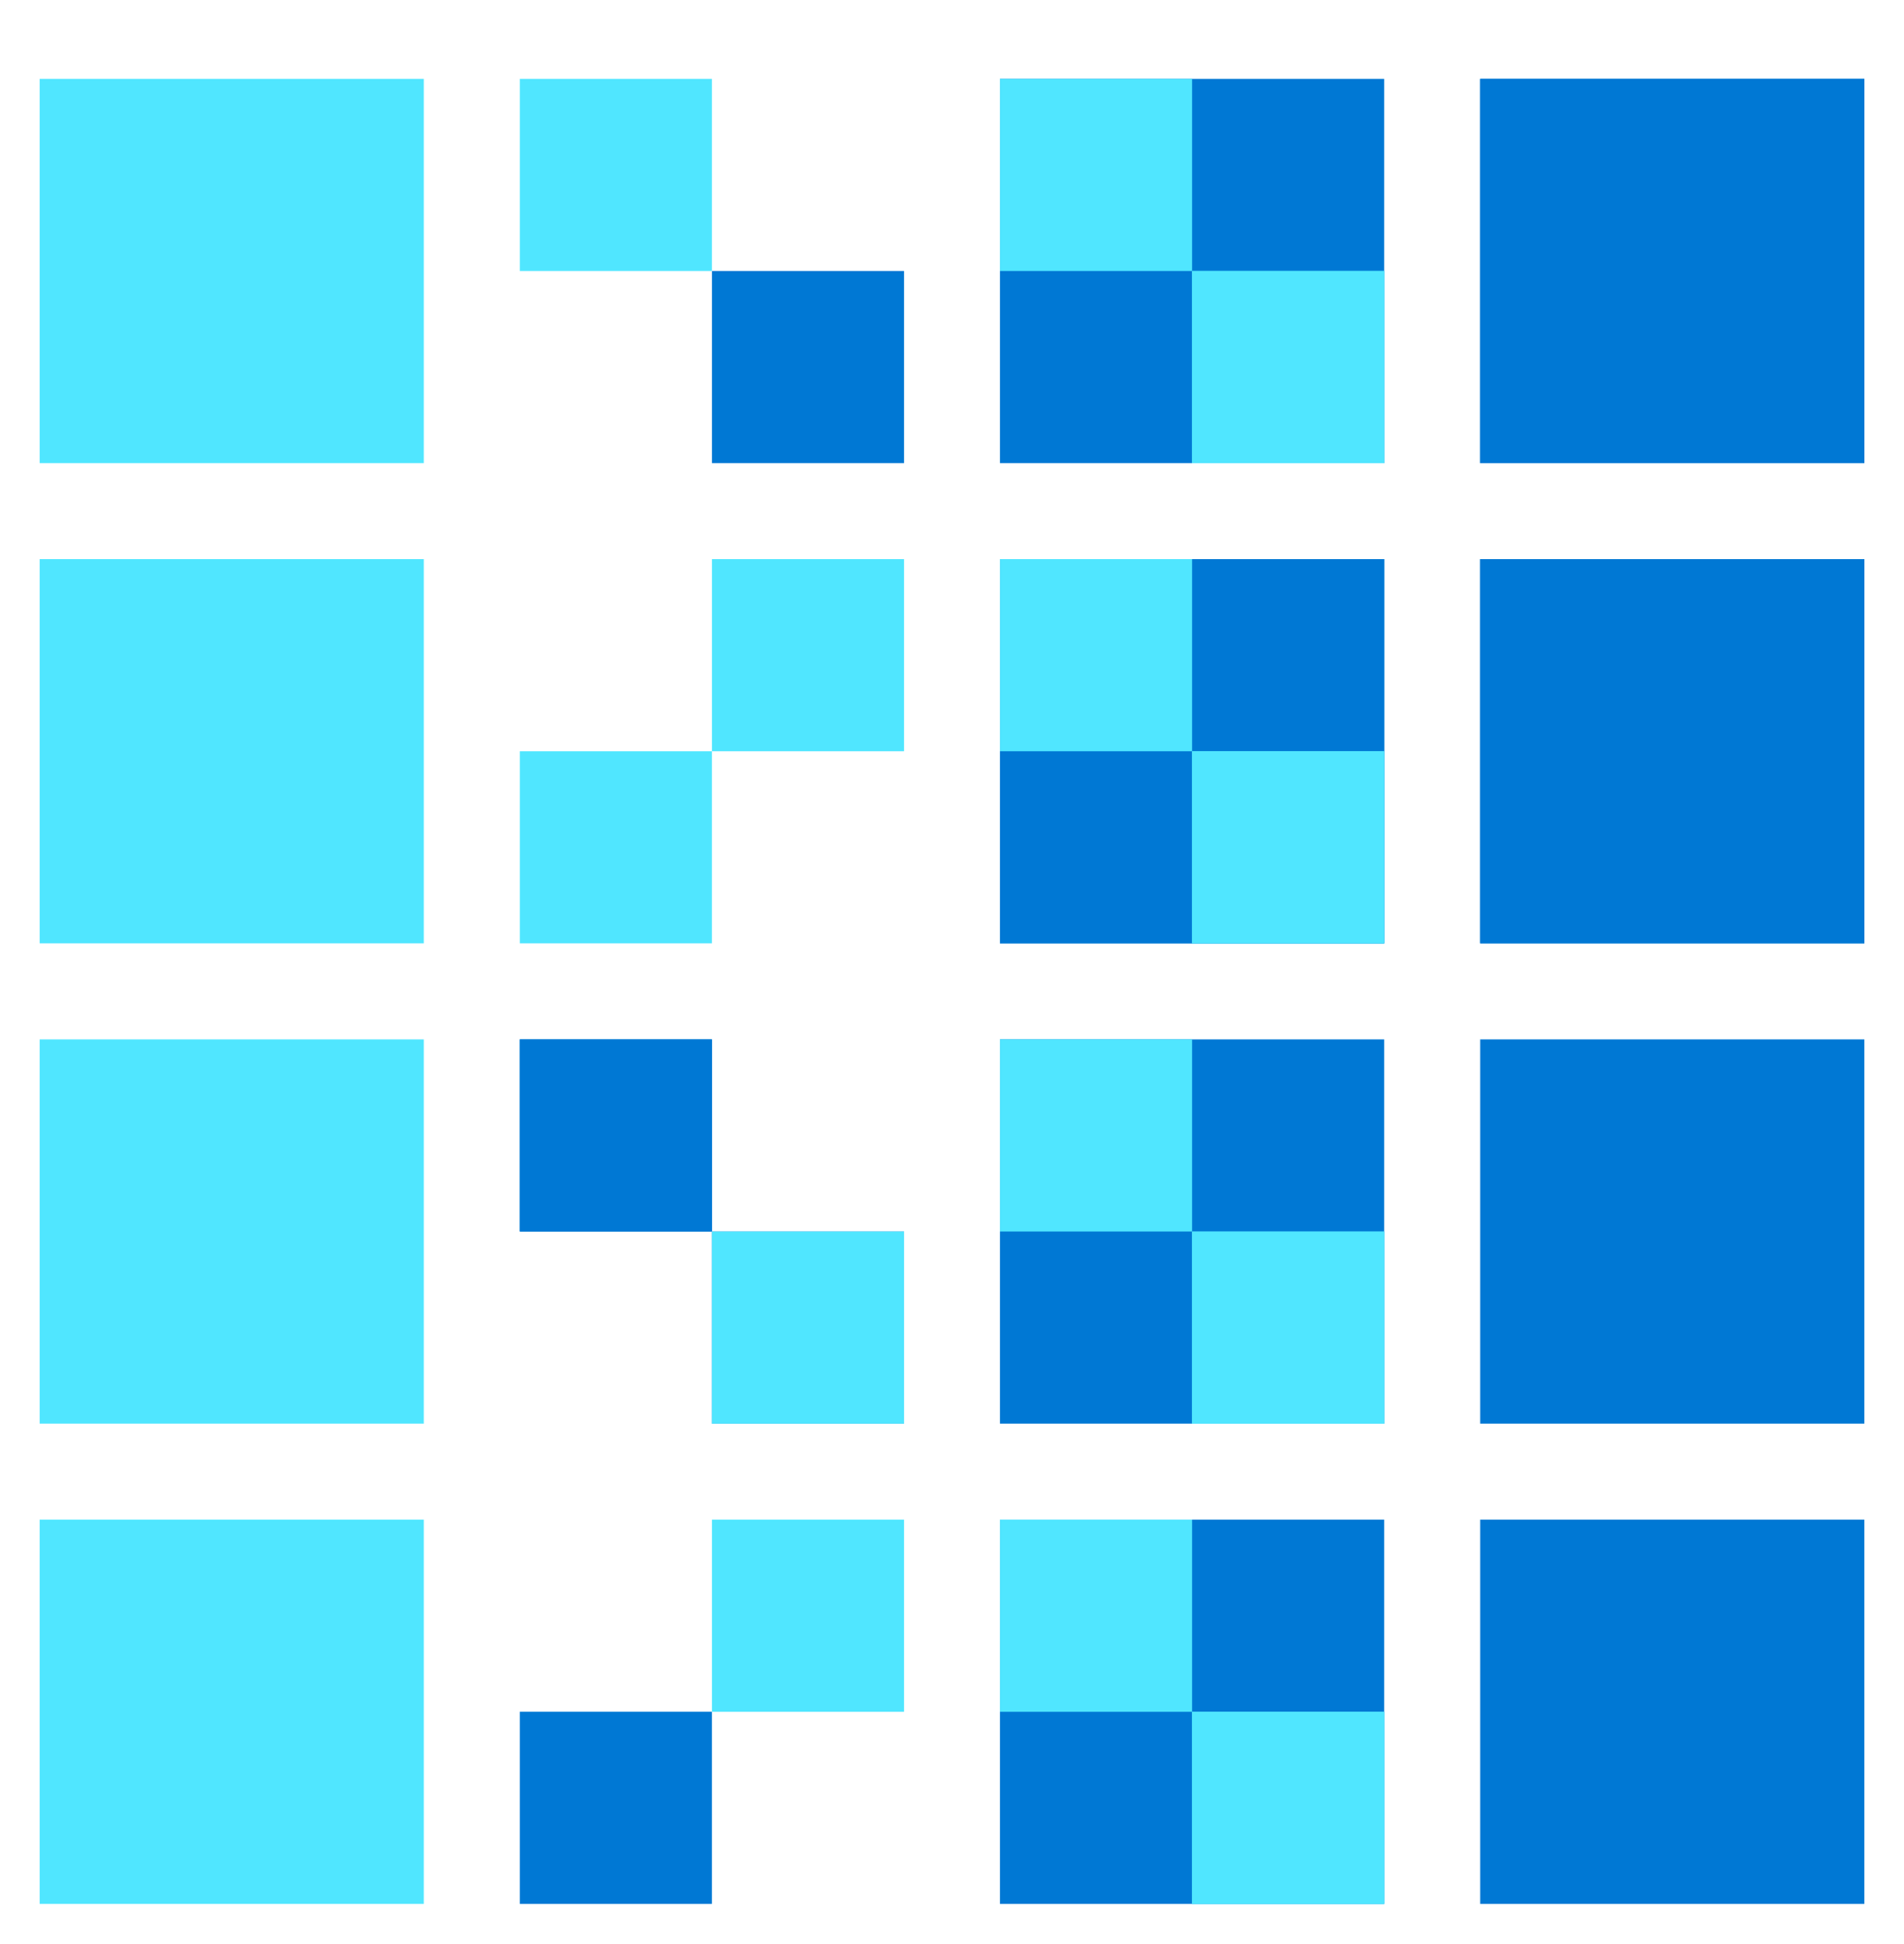
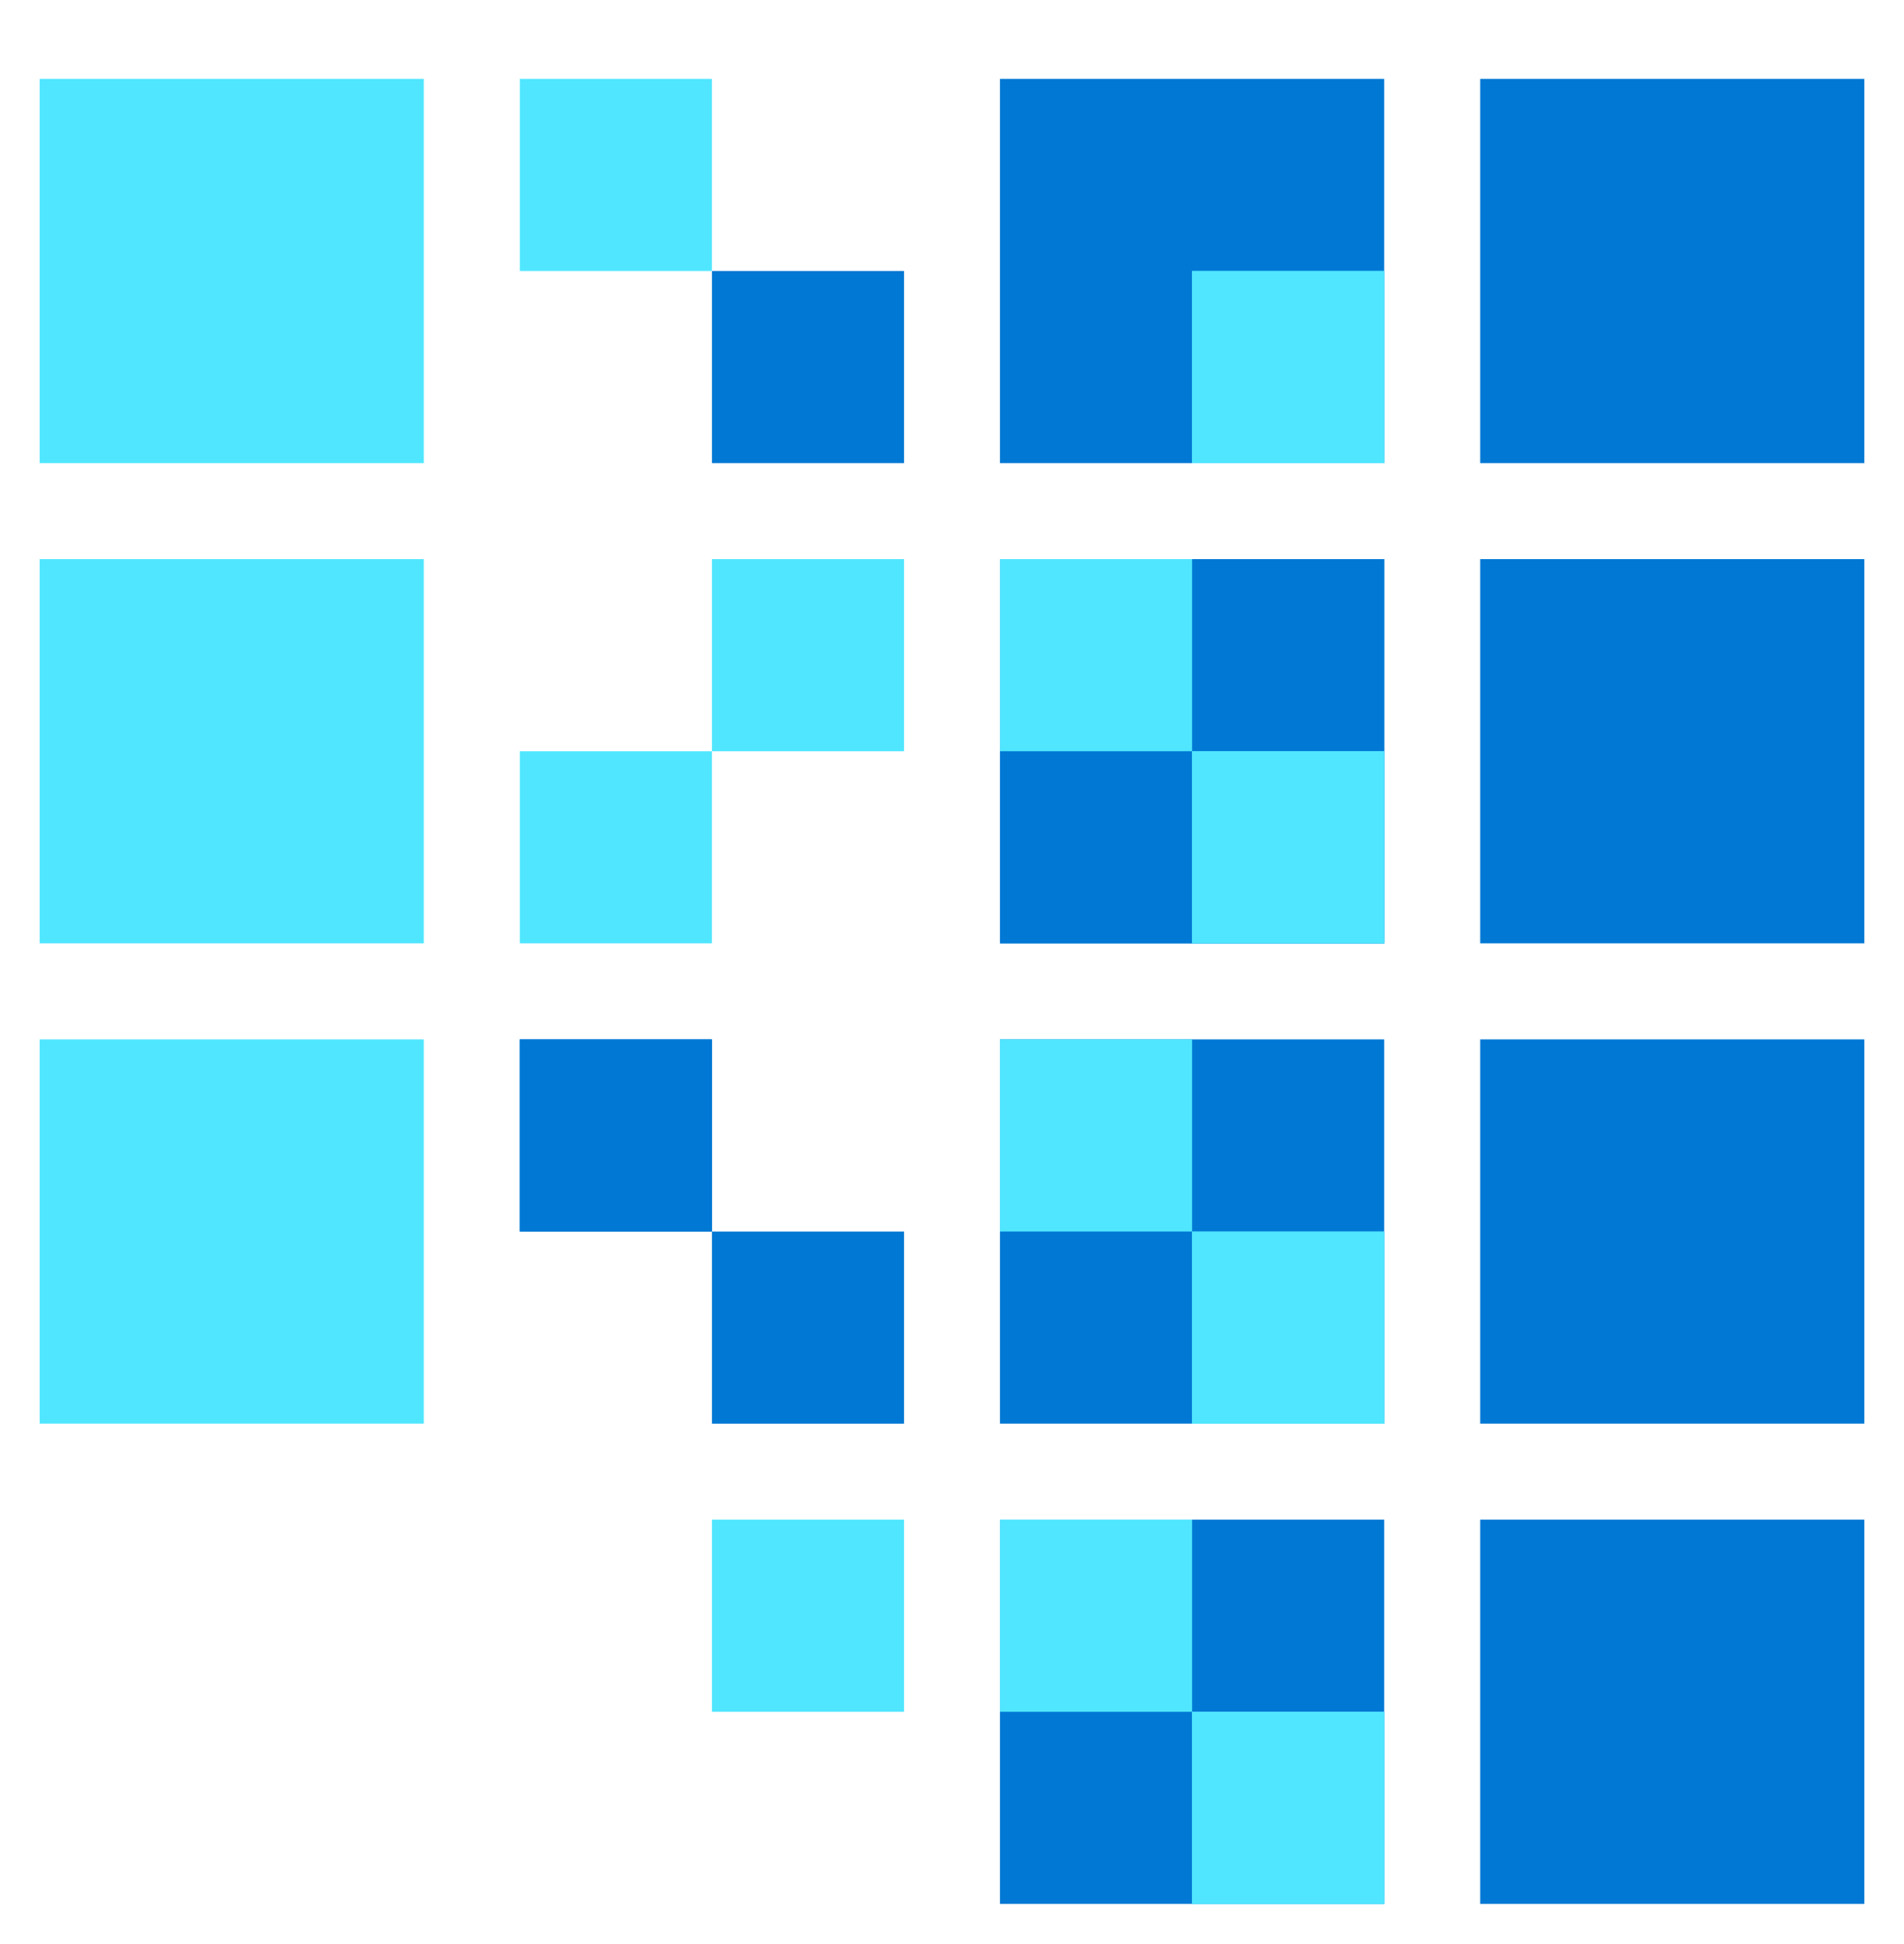
<svg xmlns="http://www.w3.org/2000/svg" data-slug-id="grid32" viewBox="0 0 48 49">
  <path d="M34.895 23.777V14.093H25.21V23.777H34.895Z" fill="#0078D4" />
-   <path d="M47 23.777V14.093H37.316V23.777H47Z" fill="#0078D4" />
-   <path d="M47 11.672V1.988L37.316 1.988V11.672H47Z" fill="#0078D4" />
  <path d="M22.79 11.672V6.83H17.948V11.672H22.79Z" fill="#0078D4" />
  <path d="M17.947 6.83V1.988L13.105 1.988V6.83H17.947Z" fill="#50E6FF" />
  <path d="M22.79 35.883V31.041H17.948V35.883H22.79Z" fill="#0078D4" />
  <path d="M17.947 31.04V26.198H13.105V31.04H17.947Z" fill="#0078D4" />
  <path d="M22.79 18.935V14.093H17.948V18.935H22.79Z" fill="#50E6FF" />
  <path d="M17.947 23.777V18.935H13.105V23.777H17.947Z" fill="#50E6FF" />
  <path d="M34.895 11.672V1.988L25.21 1.988V11.672H34.895Z" fill="#0078D4" />
  <path d="M34.895 11.672V6.83H30.052V11.672H34.895Z" fill="#50E6FF" />
-   <path d="M30.053 6.83V1.988L25.211 1.988V6.83H30.053Z" fill="#50E6FF" />
  <path d="M34.895 11.672V6.83H30.052V11.672H34.895Z" fill="#50E6FF" />
  <path d="M34.895 23.777V14.093H25.21V23.777H34.895Z" fill="#0078D4" />
  <path d="M34.895 23.777V18.935H30.052V23.777H34.895Z" fill="#50E6FF" />
  <path d="M30.053 18.935V14.093H25.211V18.935H30.053Z" fill="#50E6FF" />
  <path d="M34.895 23.777V18.935H30.052V23.777H34.895Z" fill="#50E6FF" />
  <path d="M34.895 35.882V26.198H25.21V35.882H34.895Z" fill="#0078D4" />
  <path d="M34.895 35.883V31.041H30.052V35.883H34.895Z" fill="#50E6FF" />
  <path d="M30.053 31.04V26.198H25.211V31.04H30.053Z" fill="#50E6FF" />
  <path d="M34.895 35.883V31.041H30.052V35.883H34.895Z" fill="#50E6FF" />
  <path d="M34.895 47.988V38.303H25.21V47.988H34.895Z" fill="#0078D4" />
  <path d="M34.895 47.988V43.145H30.052V47.988H34.895Z" fill="#50E6FF" />
  <path d="M30.053 43.146V38.303H25.211V43.146H30.053Z" fill="#50E6FF" />
  <path d="M34.895 47.988V43.145H30.052V47.988H34.895Z" fill="#50E6FF" />
-   <path d="M22.79 35.883V31.041H17.948V35.883H22.79Z" fill="#50E6FF" />
+   <path d="M22.79 35.883V31.041H17.948H22.79Z" fill="#50E6FF" />
  <path d="M17.947 31.04V26.198H13.105V31.04H17.947Z" fill="#0078D4" />
  <path d="M22.79 43.146V38.303H17.948V43.146H22.79Z" fill="#50E6FF" />
-   <path d="M17.947 47.988V43.145H13.105V47.988H17.947Z" fill="#0078D4" />
  <path d="M47 35.882V26.198H37.316V35.882H47Z" fill="#0078D4" />
  <path d="M10.684 23.777V14.093H1V23.777H10.684Z" fill="#50E6FF" />
  <path d="M10.684 11.672V1.988L1 1.988V11.672H10.684Z" fill="#50E6FF" />
-   <path d="M10.684 47.988V38.303H1V47.988H10.684Z" fill="#50E6FF" />
  <path d="M10.684 35.882V26.198H1V35.882H10.684Z" fill="#50E6FF" />
  <path d="M47 47.988V38.303H37.316V47.988H47Z" fill="#0078D4" />
  <path d="M47 23.777V14.093H37.316V23.777H47Z" fill="#0078D4" />
  <path d="M47 11.672V1.988L37.316 1.988V11.672H47Z" fill="#0078D4" />
</svg>